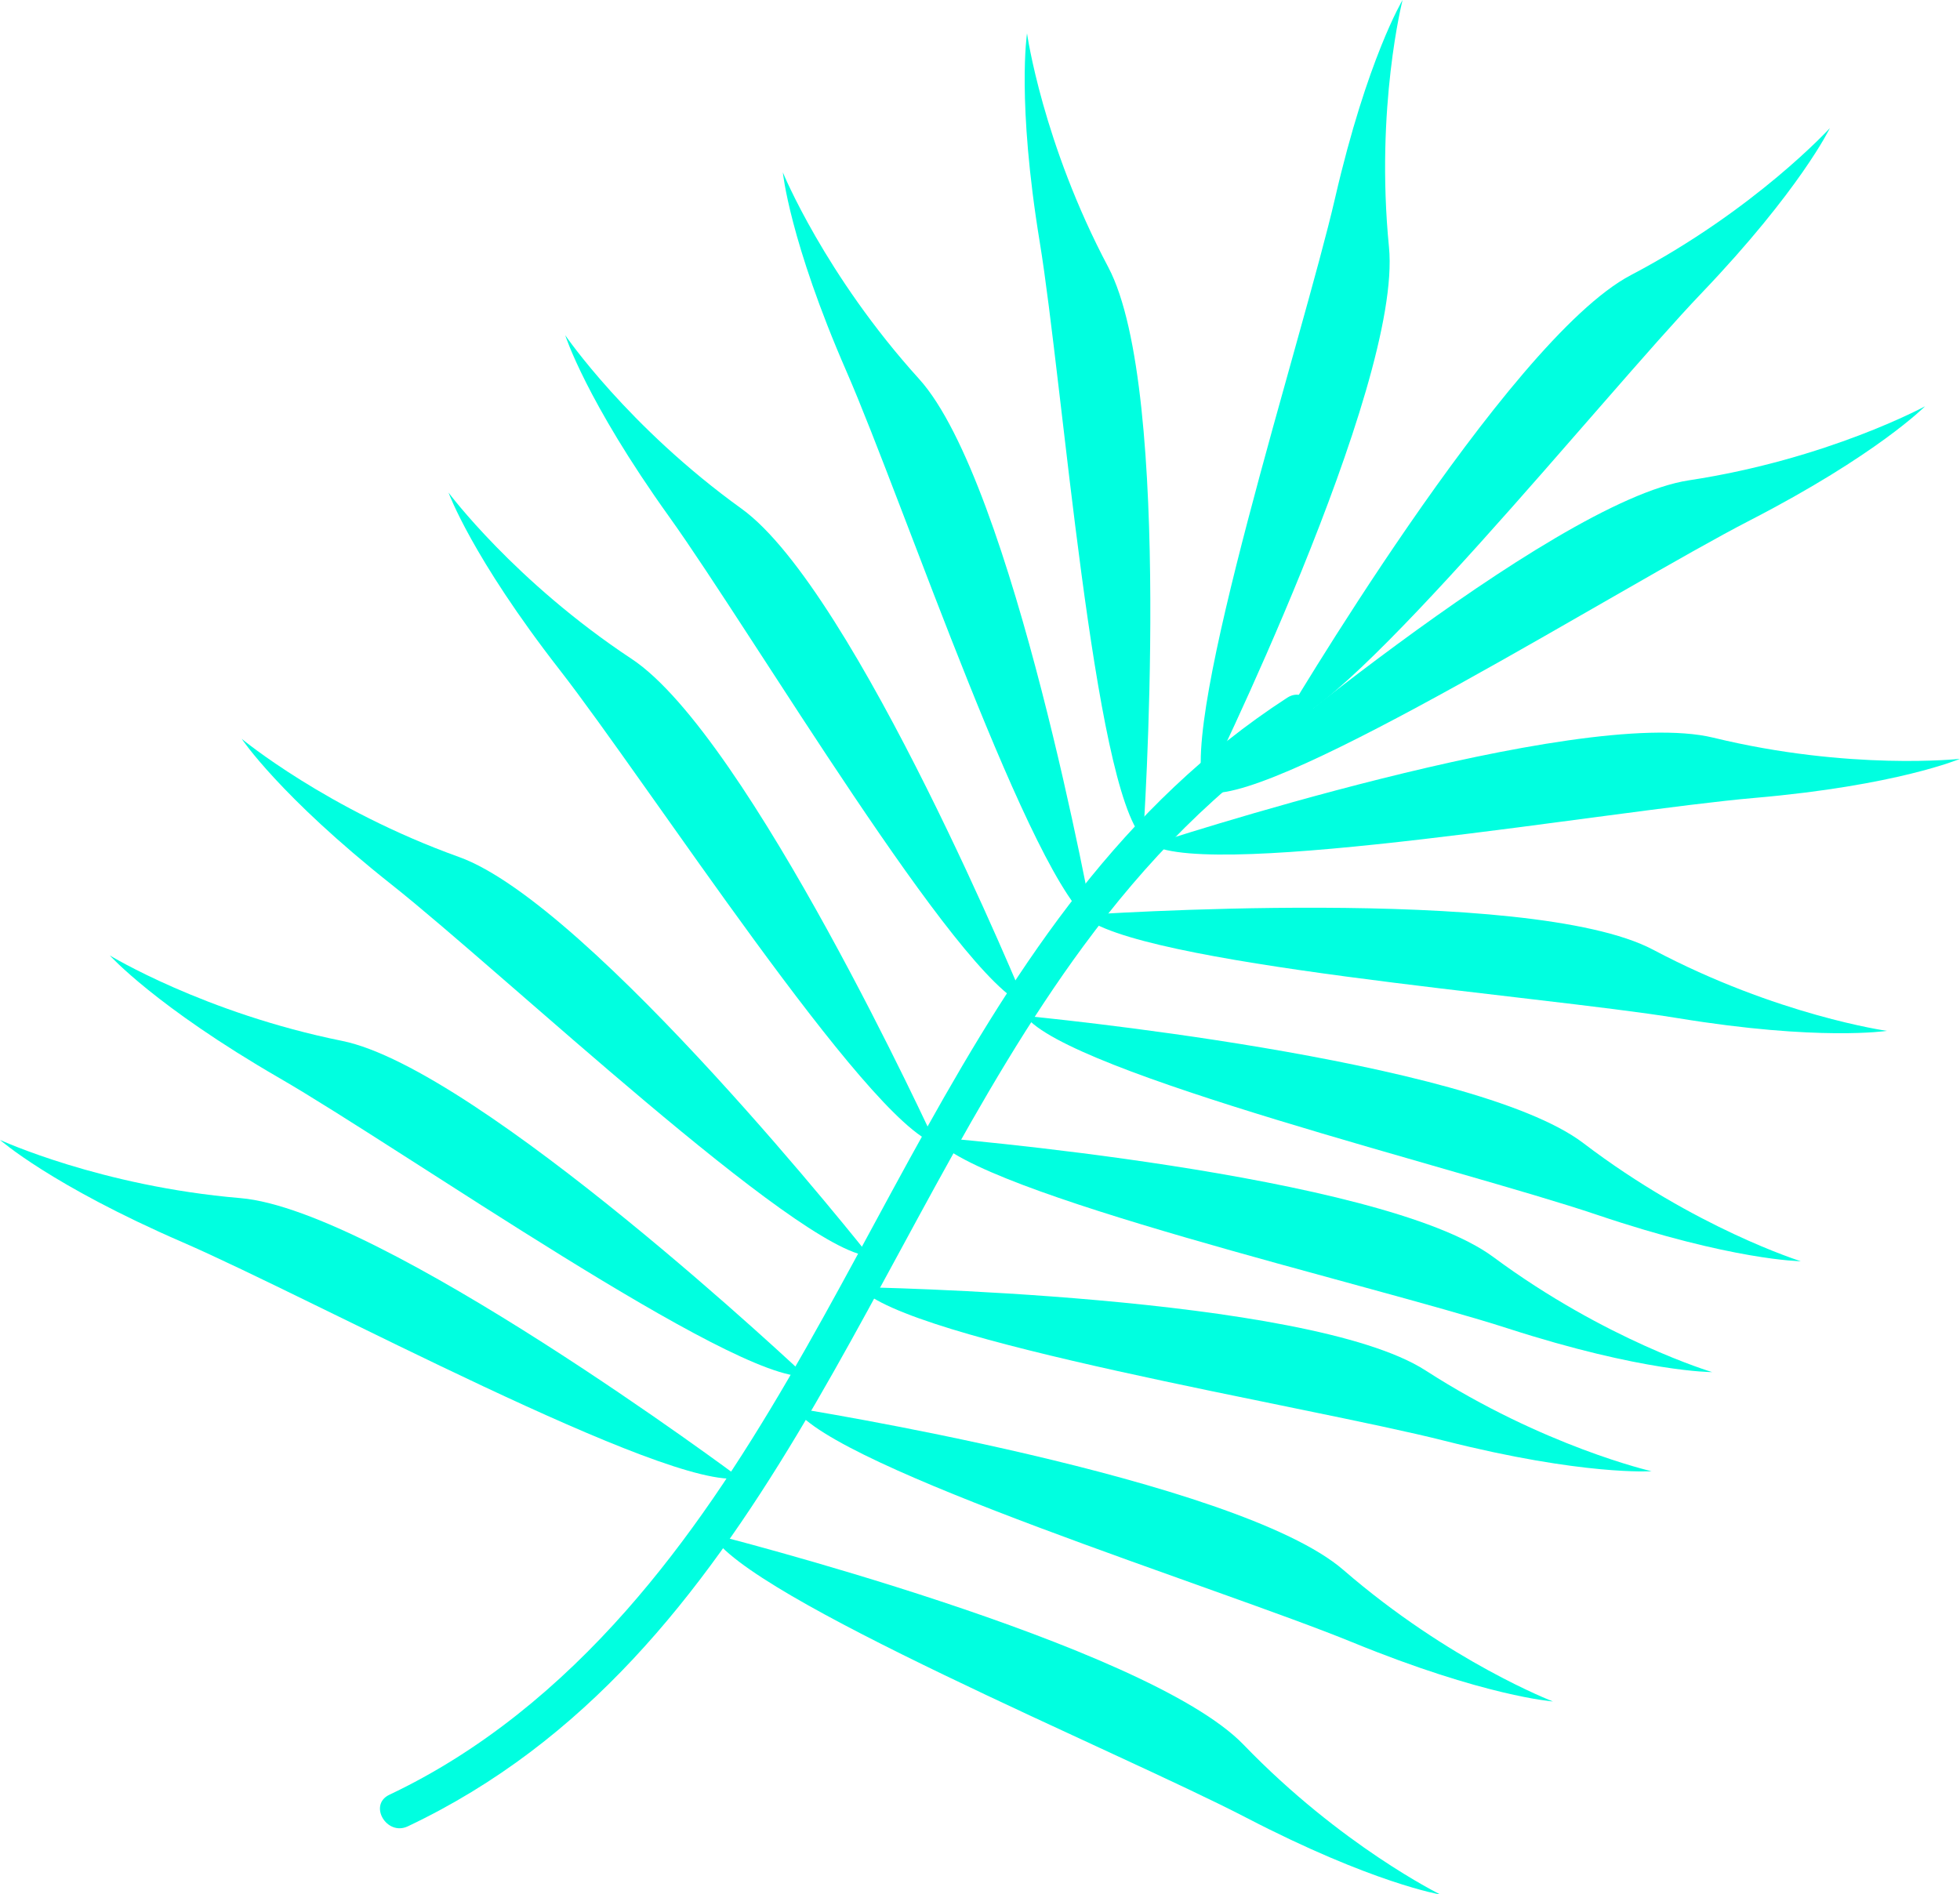
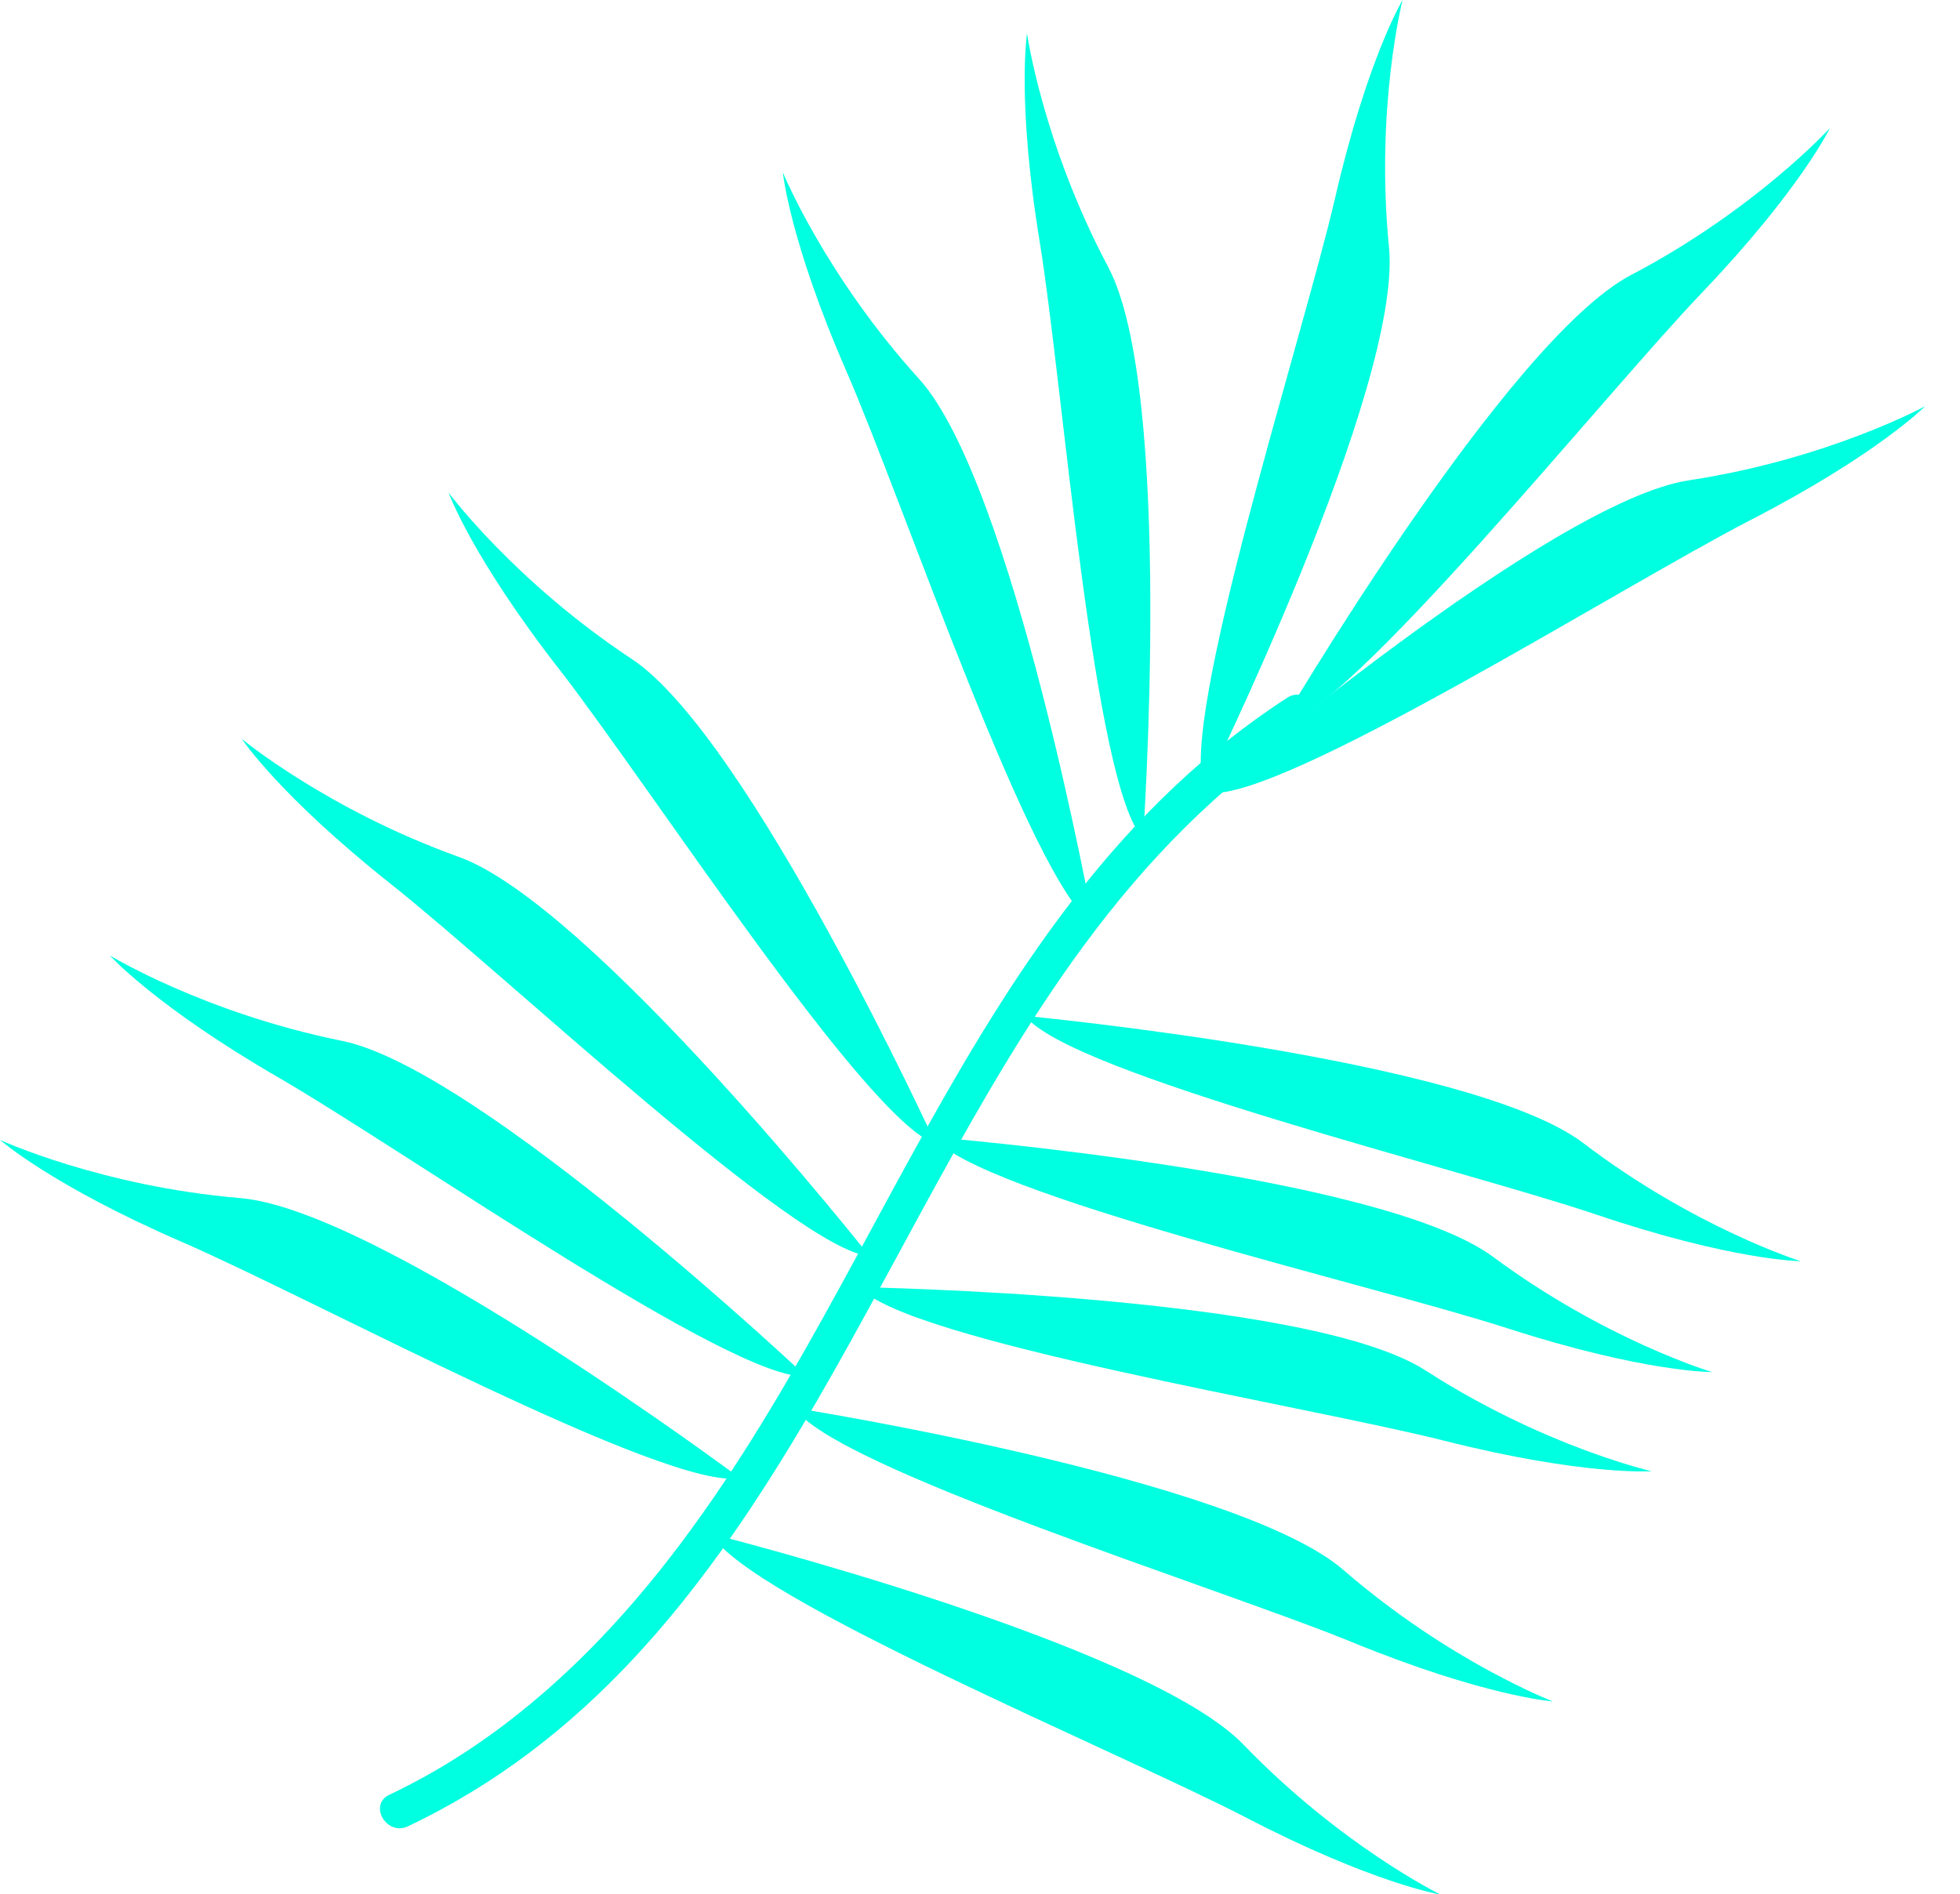
<svg xmlns="http://www.w3.org/2000/svg" fill="#000000" height="483.3" preserveAspectRatio="xMidYMid meet" version="1" viewBox="0.0 0.0 500.0 483.3" width="500" zoomAndPan="magnify">
  <g id="change1_1">
    <path d="M326.398,185.462s57.917-98.627,89.641-115.272c31.724-16.645,50.771-37.516,50.771-37.516,0,0-7.54,15.733-32.762,42.13-25.222,26.397-89.642,106.821-107.65,110.658Z" fill="#00ffe0" />
  </g>
  <g id="change1_2">
    <path d="M308.495,202.239s86.937-74.321,122.357-79.7,60.235-18.889,60.235-18.889c0,0-12.262,12.411-44.719,29.129-32.457,16.718-119.599,71.711-137.873,69.461Z" fill="#00ffe0" />
  </g>
  <g id="change1_3">
-     <path d="M293.651,215.494s108.642-35.758,143.452-27.29c34.811,8.468,62.897,5.389,62.897,5.389,0,0-16.056,6.827-52.429,9.974-36.374,3.147-137.868,20.946-153.92,11.927Z" fill="#00ffe0" />
-   </g>
+     </g>
  <g id="change1_4">
    <path d="M307.223,201.25s50.618-102.565,47.107-138.218c-3.511-35.653,3.471-63.032,3.471-63.032,0,0-9.008,14.942-17.217,50.516-8.209,35.575-40.044,133.577-33.361,150.734Z" fill="#00ffe0" />
  </g>
  <g id="change1_5">
    <path d="M291.597,213.896s7.897-114.102-8.885-145.754c-16.782-31.652-20.715-59.632-20.715-59.632,0,0-2.662,17.242,3.247,53.271,5.909,36.028,13.658,138.78,26.353,152.116Z" fill="#00ffe0" />
  </g>
  <g id="change1_6">
-     <path d="M275.962,233.45s114.1-7.926,145.757,8.848c31.657,16.774,59.637,20.7,59.637,20.7,0,0-17.242,2.666-53.271-3.234-36.03-5.9-138.783-13.623-152.122-26.314Z" fill="#00ffe0" />
-   </g>
+     </g>
  <g id="change1_7">
    <path d="M278.936,235.763s-20.422-112.537-44.477-139.087c-24.054-26.55-34.752-52.701-34.752-52.701,0,0,1.663,17.367,16.255,50.834,14.593,33.466,47.387,131.152,62.973,140.954Z" fill="#00ffe0" />
  </g>
  <g id="change1_8">
-     <path d="M261.745,256.522s-43.486-105.786-72.557-126.723c-29.071-20.937-44.996-44.277-44.996-44.277,0,0,5.255,16.637,26.518,46.315,21.263,29.678,73.745,118.356,91.035,124.685Z" fill="#00ffe0" />
-   </g>
+     </g>
  <g id="change1_9">
    <path d="M238.705,291.836s-47.674-103.965-77.558-123.726c-29.884-19.76-46.728-42.445-46.728-42.445,0,0,5.915,16.414,28.346,45.219,22.431,28.806,78.411,115.317,95.94,120.951Z" fill="#00ffe0" />
  </g>
  <g id="change1_10">
    <path d="M221.802,320.458s-70.964-89.698-104.681-101.81c-33.716-12.112-55.459-30.156-55.459-30.156,0,0,9.638,14.543,38.259,37.21,28.621,22.666,103.516,93.439,121.881,94.756Z" fill="#00ffe0" />
  </g>
  <g id="change1_11">
    <path d="M205.581,351.113s-83.214-78.467-118.33-85.564c-35.116-7.098-59.244-21.8-59.244-21.8,0,0,11.644,12.993,43.248,31.272,31.604,18.279,115.965,77.451,134.327,76.092Z" fill="#00ffe0" />
  </g>
  <g id="change1_12">
    <path d="M188.728,377.078s-91.674-68.393-127.372-71.411c-35.699-3.018-61.355-14.853-61.355-14.853,0,0,13.058,11.57,46.552,26.099,33.494,14.529,124.091,63.623,142.175,60.165Z" fill="#00ffe0" />
  </g>
  <g id="change1_13">
    <path d="M261.543,259.181s113.869,10.752,142.373,32.455c28.504,21.703,55.473,30.131,55.473,30.131,0,0-17.446-.176-52.035-11.862s-134.715-36.031-145.81-50.724Z" fill="#00ffe0" />
  </g>
  <g id="change1_14">
    <path d="M238.115,290.103s114.001,9.237,142.791,30.559c28.79,21.322,55.868,29.391,55.868,29.391,0,0-17.447,.056-52.188-11.169-34.741-11.225-135.182-34.237-146.472-48.782Z" fill="#00ffe0" />
  </g>
  <g id="change1_15">
    <path d="M219.187,328.383s114.36,1.835,144.471,21.248c30.11,19.413,57.654,25.712,57.654,25.712,0,0-17.406,1.186-52.801-7.766-35.395-8.952-137.115-25.411-149.323-39.194Z" fill="#00ffe0" />
  </g>
  <g id="change1_16">
    <path d="M202.641,359.186s112.968,17.886,140.052,41.337c27.084,23.451,53.469,33.558,53.469,33.558,0,0-17.4-1.272-51.186-15.108-33.786-13.836-132.185-44.425-142.335-59.787Z" fill="#00ffe0" />
  </g>
  <g id="change1_17">
    <path d="M181.476,391.337s110.9,27.981,135.763,53.775c24.863,25.794,50.232,38.234,50.232,38.234,0,0-17.215-2.833-49.619-19.654-32.404-16.821-127.65-56.142-136.376-72.355Z" fill="#00ffe0" />
  </g>
  <g id="change1_18">
    <path d="M328.382,177.999c-84.248,54.632-104.899,160.637-168.594,232.837-17.069,19.348-37.047,35.959-60.461,47.046-5.422,2.568-.694,10.612,4.708,8.055,90.822-43.008,116.988-149.439,172.403-224.647,15.72-21.334,34.335-40.765,56.652-55.237,5.019-3.255,.349-11.334-4.708-8.055h0Z" fill="#00ffe0" />
  </g>
</svg>